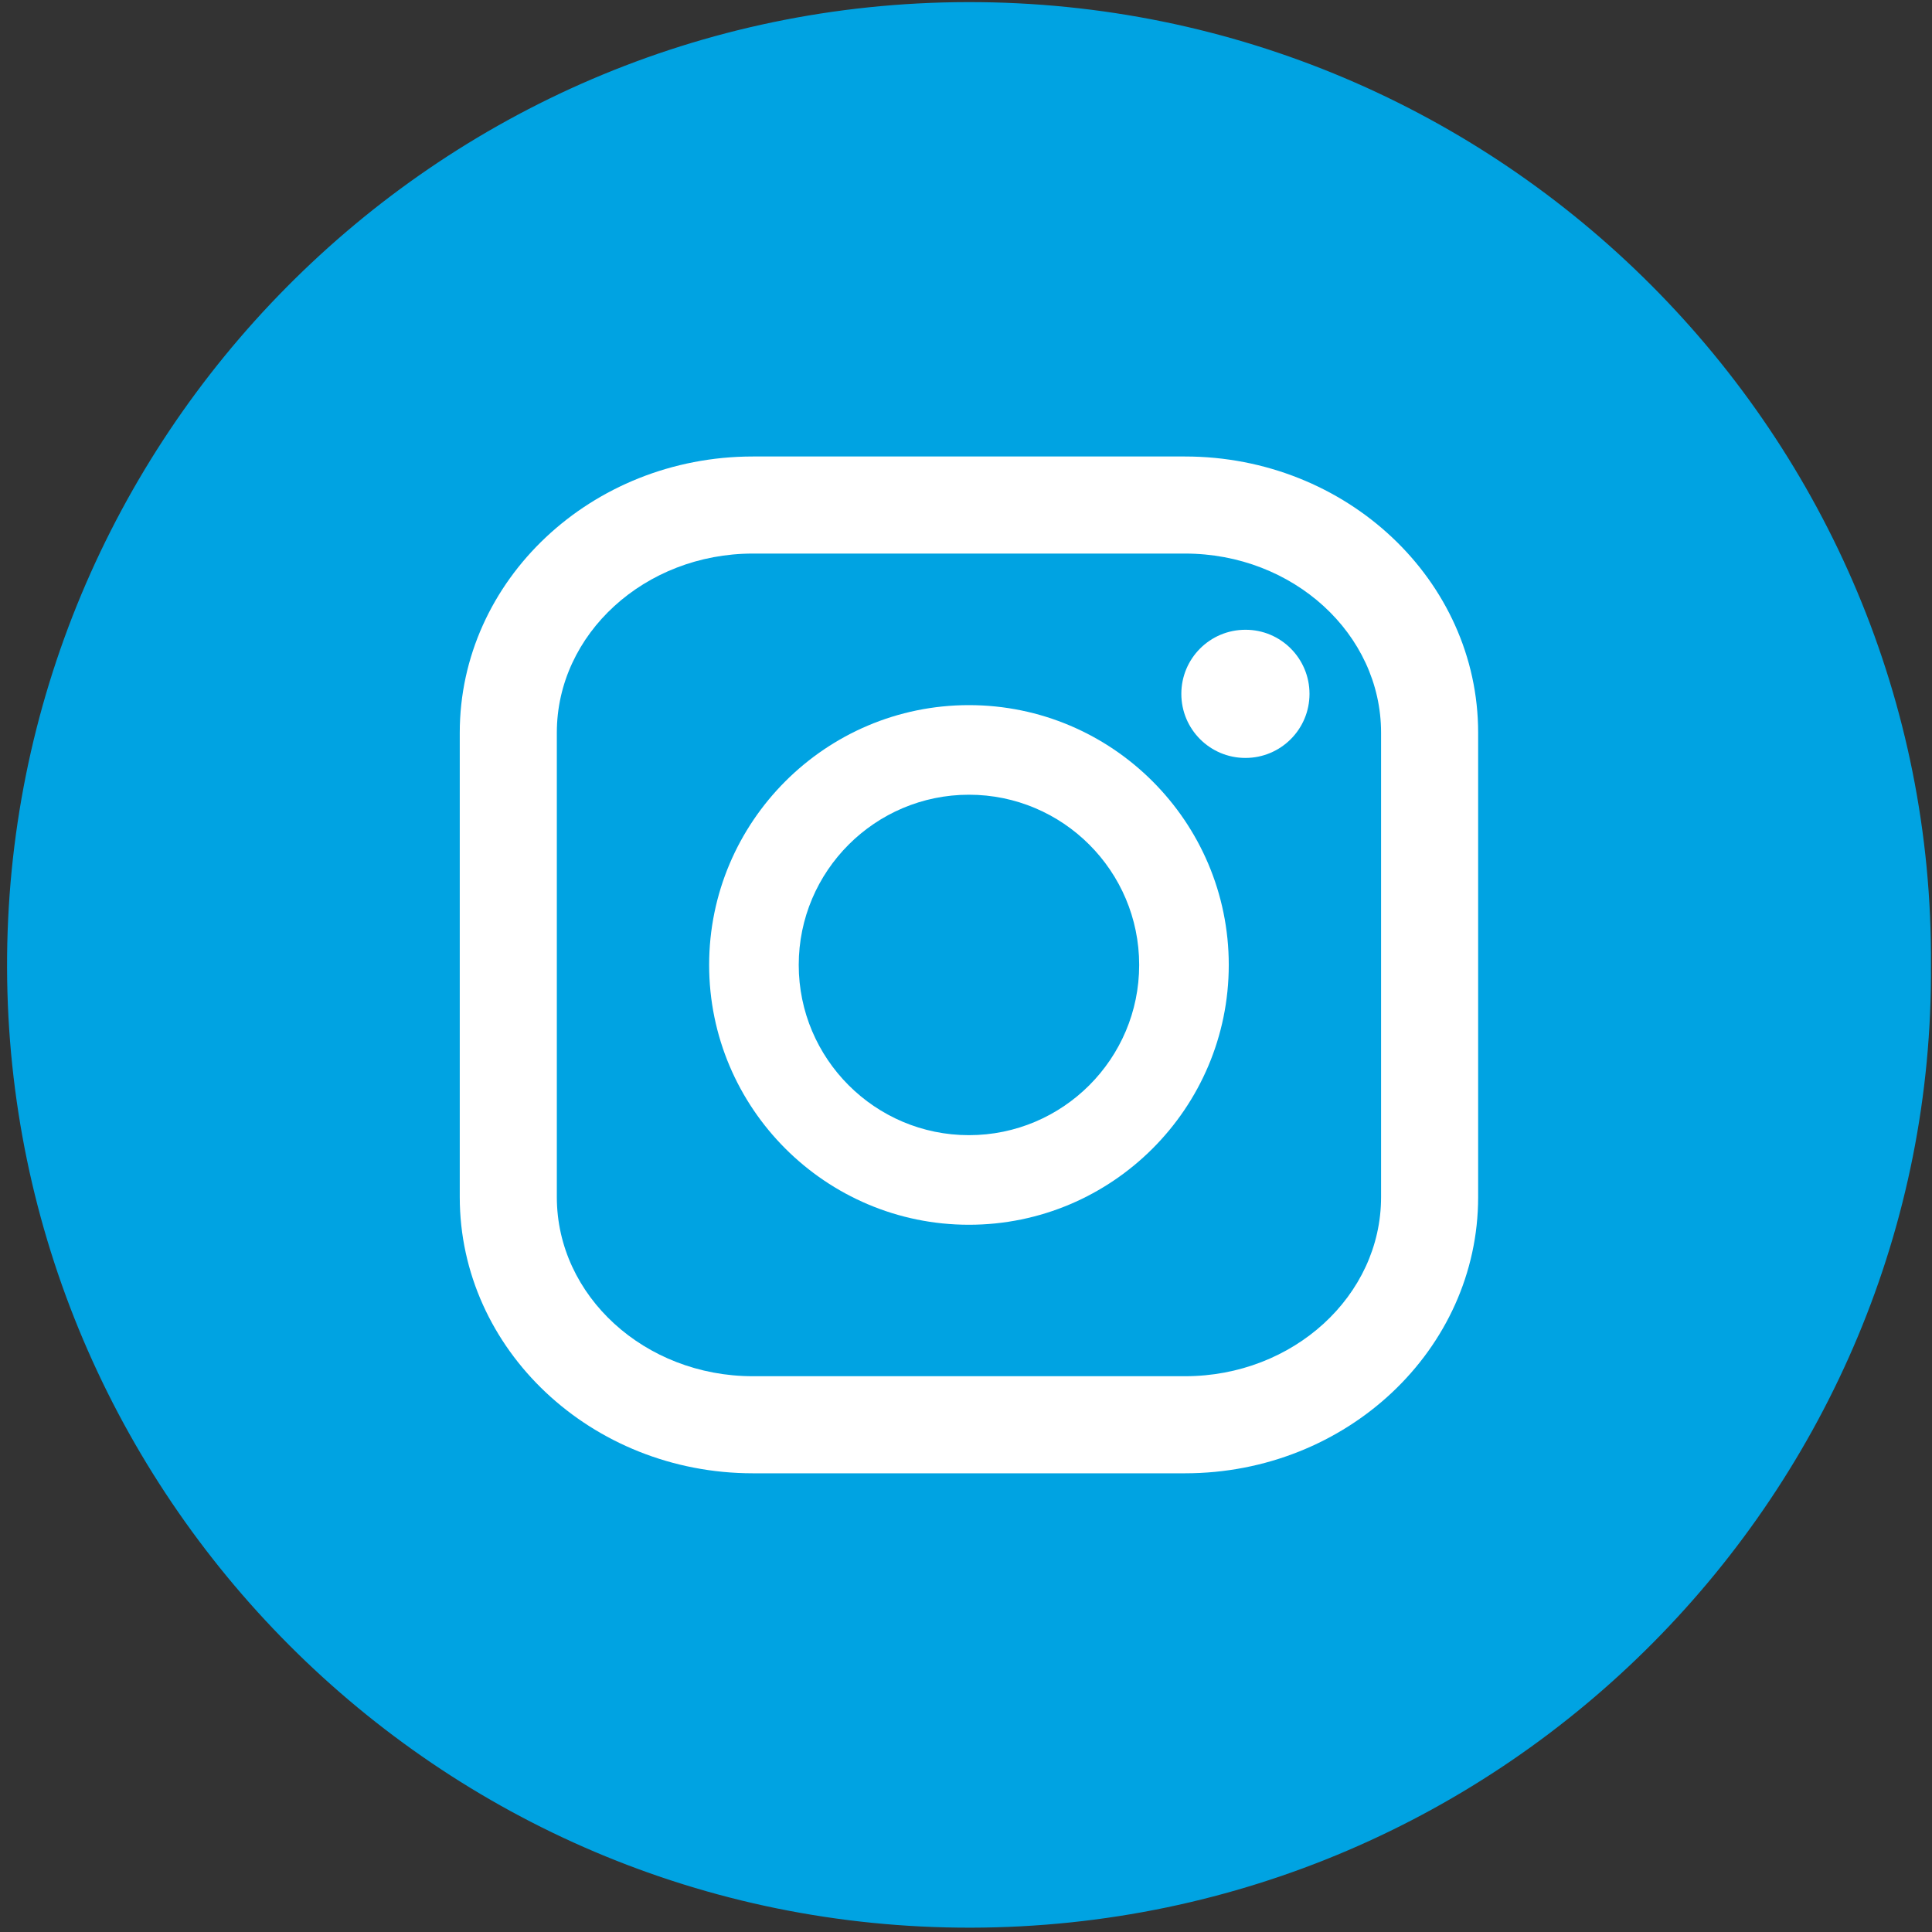
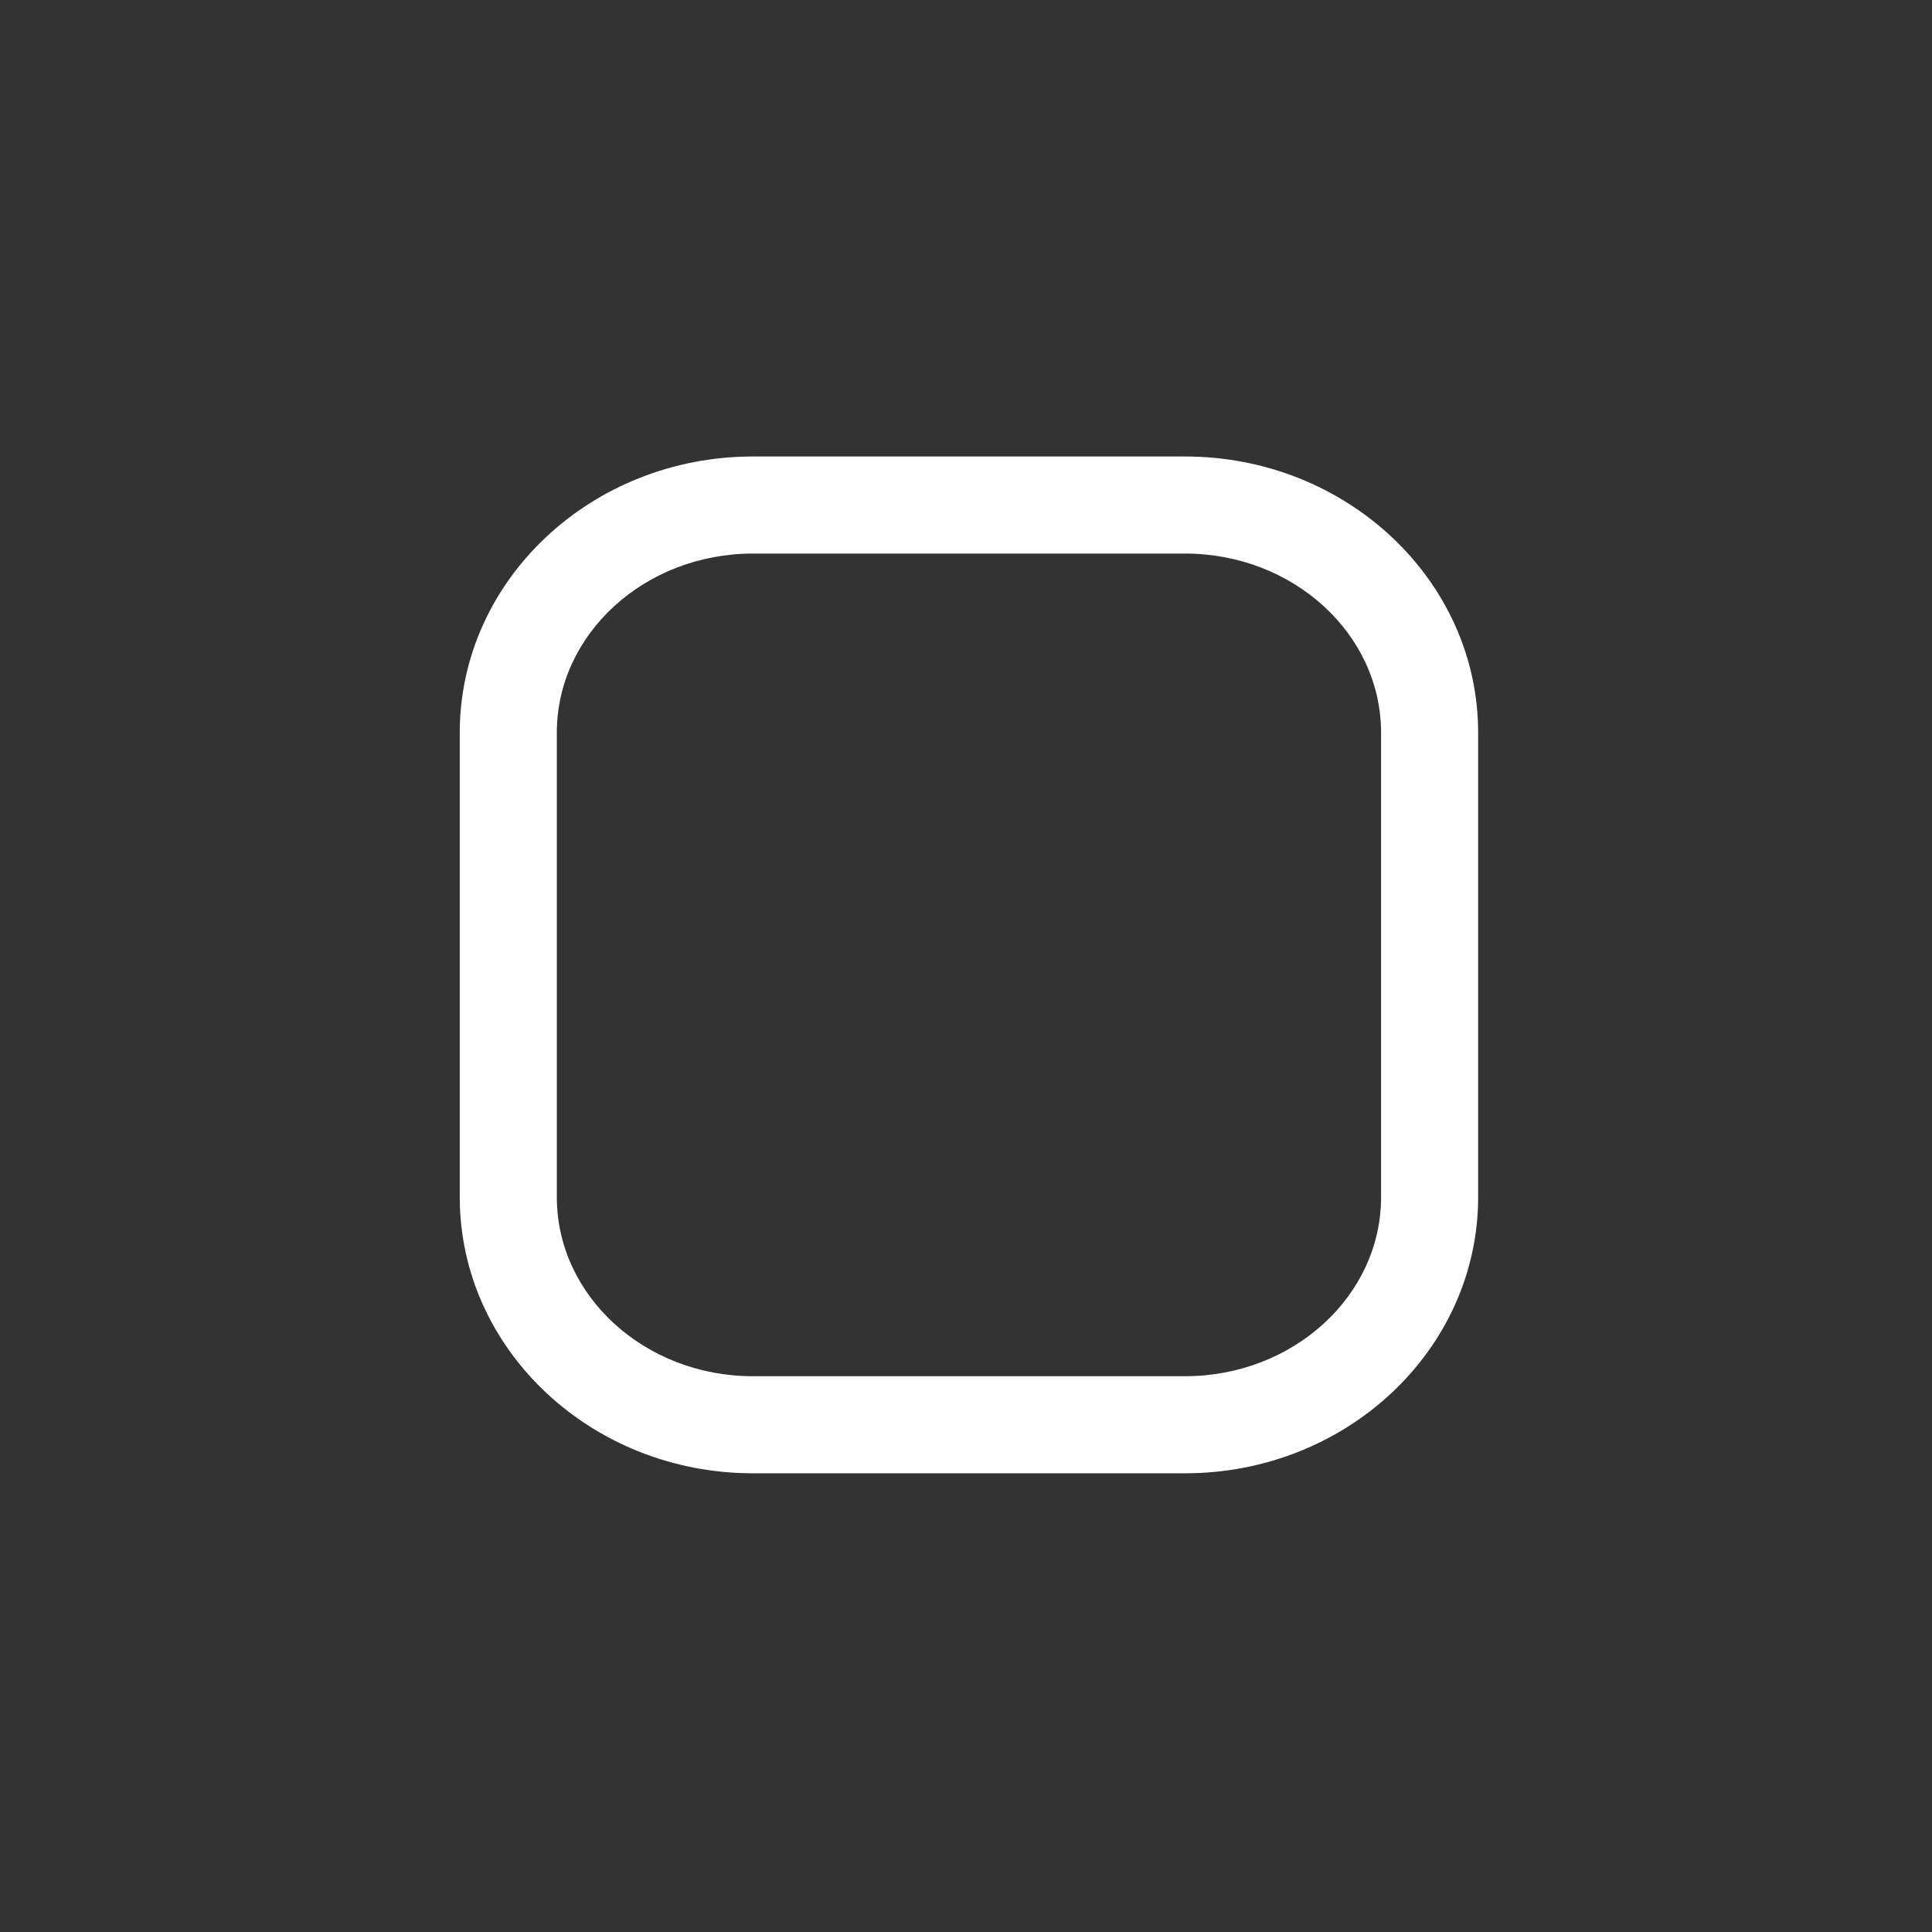
<svg xmlns="http://www.w3.org/2000/svg" version="1.1" x="0px" y="0px" viewBox="0 0 1833 1833" style="enable-background:new 0 0 1833 1833;" xml:space="preserve">
  <rect x="0" y="0" width="1833" height="1833" fill="#333333" stroke="none" />
  <style type="text/css">
	.st0{display:none;}
	.st1{display:inline;}
	.st2{fill:#00A0DF;}
	.st3{fill:#FFFFFF;}
	.st4{fill:none;}
	.st5{fill:#00A3E2;}
	.st6{fill:#00A2E1;}
	.st7{fill:#4A4A49;}
	.st8{fill:#E84B5B;}
	.st9{fill:#4A405F;}
	.st10{fill:#FAC800;}
	.st11{fill:#51AD32;}
	.st12{fill:#00913E;}
	.st13{fill:#6C462E;}
	.st14{fill:#354032;}
	.st15{fill:#5A9533;}
	.st16{fill:#12A1DC;}
	.st17{fill:#4FC1EE;}
	.st18{fill:#0A78B6;}
	.st19{fill:#17407A;}
	.st20{fill:#666868;}
	.st21{fill:#593C70;}
	.st22{fill:#232B56;}
	.st23{fill:#4A4A4A;}
	.st24{fill:#FFFFFF;stroke:#FFFFFF;stroke-miterlimit:10;}
	.st25{fill:#00A1E0;}
	.st26{fill-rule:evenodd;clip-rule:evenodd;fill:#FFFFFF;}
	.st27{fill-rule:evenodd;clip-rule:evenodd;fill:#12A1DC;}
	.st28{fill-rule:evenodd;clip-rule:evenodd;fill:#4A4A4A;}
	.st29{fill:#F05562;}
	.st30{fill:#4DB848;}
	.st31{fill:#FAC809;}
	.st32{fill:#E51D2F;}
	.st33{clip-path:url(#SVGID_2_);}
	.st34{clip-path:url(#SVGID_4_);}
	.st35{clip-path:url(#SVGID_6_);}
	.st36{clip-path:url(#SVGID_8_);}
	.st37{opacity:0.2;fill-rule:evenodd;clip-rule:evenodd;fill:#1A1A1A;}
	.st38{opacity:0.42;fill-rule:evenodd;clip-rule:evenodd;fill:#B3B3B3;}
	.st39{fill:#30252A;}
	.st40{fill:#FFD8C2;}
	.st41{fill:#47393F;}
	.st42{opacity:0.5;}
	.st43{fill:#FF6666;}
	.st44{fill-rule:evenodd;clip-rule:evenodd;fill:#CCE9F9;}
	.st45{fill-rule:evenodd;clip-rule:evenodd;fill:#17A2DD;}
	.st46{fill-rule:evenodd;clip-rule:evenodd;fill:#989898;}
	.st47{fill-rule:evenodd;clip-rule:evenodd;fill:#93C6E2;}
	.st48{fill-rule:evenodd;clip-rule:evenodd;fill:#FFD8C2;}
	.st49{fill-rule:evenodd;clip-rule:evenodd;fill:#E0FFF9;}
	.st50{opacity:0.2;fill:#1A1A1A;}
	.st51{fill:#FFC4AB;}
	.st52{fill:#B3B3B3;}
	.st53{fill:#222B56;}
	.st54{fill:#9EAEB3;}
	.st55{opacity:0.4;fill:#A6836F;}
	.st56{fill:#A8CEEF;}
	.st57{fill:#7A5945;}
	.st58{fill:#916952;}
	.st59{fill:#17A2DD;}
	.st60{fill:#A6836F;}
	.st61{fill:#73482A;}
	.st62{fill:#754C24;}
	.st63{fill:#9FAFB3;}
	.st64{fill:#707070;}
	.st65{fill:#949494;}
	.st66{fill:#E6E6E6;}
	.st67{fill:#00125C;}
	.st68{fill:#180057;}
	.st69{fill:#3F3F7B;}
	.st70{opacity:0.5;fill:#805A63;}
	.st71{fill:#BCDEF0;}
	.st72{fill:#E1EFF5;}
	.st73{fill:#75ADCF;}
	.st74{fill:#805A63;}
	.st75{fill:#BFCCD1;}
	.st76{fill:#DEE1E2;}
	.st77{fill:#121826;}
	.st78{fill:#231816;}
	.st79{fill:#FFFFFD;}
	.st80{fill:#EA4B5B;}
	.st81{fill:#AEB7BA;}
	.st82{fill:#220953;}
	.st83{fill:#150735;}
	.st84{fill:#FEC1B5;}
	.st85{fill:#2F54A4;}
	.st86{opacity:0.5;fill:#FCA396;}
	.st87{opacity:0.5;fill:#CACACA;}
	.st88{fill:#FCA396;}
	.st89{fill:#F9A781;}
	.st90{fill:#1B182B;}
	.st91{fill:#FBFAFC;}
	.st92{fill:#296481;}
	.st93{fill:#787878;}
	.st94{fill:#CACACA;}
	.st95{fill:#DBDDDD;}
	.st96{fill:#414042;}
	.st97{fill:none;stroke:#17A2DD;stroke-miterlimit:10;}
	.st98{fill:#F9C812;}
	.st99{fill:#20364D;}
	.st100{fill:url(#SVGID_9_);}
	.st101{fill:#044561;}
	.st102{fill:#25536C;}
	.st103{fill:#F9BB88;}
	.st104{fill:#F9D4A7;}
	.st105{opacity:0.33;fill:#CACACA;}
	.st106{fill:#F2F2F2;}
	.st107{fill:url(#SVGID_10_);}
	.st108{fill-rule:evenodd;clip-rule:evenodd;fill:#CACACA;}
	.st109{fill-rule:evenodd;clip-rule:evenodd;fill:#4A5760;}
	.st110{fill-rule:evenodd;clip-rule:evenodd;fill:#DBDDDD;}
	.st111{fill-rule:evenodd;clip-rule:evenodd;fill:#B3B3B3;}
	.st112{opacity:0.2;fill-rule:evenodd;clip-rule:evenodd;fill:#FFFFFF;}
	.st113{opacity:0.25;fill:url(#SVGID_11_);}
	.st114{fill-rule:evenodd;clip-rule:evenodd;fill:#E7D0A6;}
	.st115{fill-rule:evenodd;clip-rule:evenodd;fill:#FFD7B7;}
	.st116{opacity:0.33;}
	.st117{fill-rule:evenodd;clip-rule:evenodd;fill:#F9BB88;}
	.st118{fill-rule:evenodd;clip-rule:evenodd;fill:#E3E2DF;}
	.st119{fill:#E9C488;}
	.st120{fill:#F1F1F1;}
	.st121{fill:#CCE4F2;}
	.st122{fill:#E5132E;}
	.st123{opacity:5.000000e-02;}
	.st124{fill:#F4E7CF;}
	.st125{fill:#CED0D1;}
	.st126{fill-rule:evenodd;clip-rule:evenodd;fill:#666666;}
	.st127{clip-path:url(#SVGID_13_);fill:#17A2DD;}
	.st128{clip-path:url(#SVGID_13_);}
	.st129{fill:#D0D2D3;}
	.st130{fill:#E8A895;}
	.st131{fill:#BBBDBF;}
	.st132{fill:#F1F1F2;}
	.st133{fill:#303A4A;}
	.st134{fill:#362B25;}
	.st135{fill:#71B5B0;}
	.st136{clip-path:url(#SVGID_13_);fill:none;}
	.st137{clip-path:url(#SVGID_15_);fill:#17A2DD;}
	.st138{clip-path:url(#SVGID_15_);}
	.st139{fill:#A9B1B5;}
	.st140{fill:#CDB78D;}
	.st141{fill:#F2D4BC;}
	.st142{fill:#88CDCB;}
	.st143{clip-path:url(#SVGID_15_);fill:none;}
	.st144{clip-path:url(#SVGID_17_);fill:#17A2DD;}
	.st145{clip-path:url(#SVGID_17_);}
	.st146{fill:#929497;}
	.st147{fill:#6D6E70;}
	.st148{fill:#58595B;}
	.st149{fill:#404041;}
	.st150{clip-path:url(#SVGID_17_);fill:none;}
	.st151{clip-path:url(#SVGID_19_);fill:#17A2DD;}
	.st152{clip-path:url(#SVGID_19_);}
	.st153{fill:#E6E7E8;}
	.st154{fill:#CCE0EC;}
	.st155{fill:#B4D1E1;}
	.st156{fill:#E1EFF8;}
	.st157{fill:#2D3A4A;}
	.st158{fill:#3E4A5A;}
	.st159{fill:#1D1D1D;}
	.st160{fill:#C5D3E3;}
	.st161{fill:#4E5A6A;}
	.st162{fill:#471C0E;}
	.st163{clip-path:url(#SVGID_19_);fill:none;}
	.st164{fill:#F9C606;}
	.st165{fill:#4D4D4F;}
	.st166{fill:#F05662;}
	.st167{fill:#A7A9AA;}
	.st168{fill:#F9F9F9;}
	.st169{fill:#A4A7A8;}
	.st170{fill:#59737F;}
	.st171{fill:#DA555B;}
	.st172{fill:#ADBEC2;}
	.st173{fill:#98A7AA;}
	.st174{fill:#4D666F;}
	.st175{fill:#71255D;}
	.st176{fill:#ED3F51;}
	.st177{fill-rule:evenodd;clip-rule:evenodd;fill:#50B848;}
	.st178{fill:#50B848;}
	.st179{display:none;fill:#F05662;}
	.st180{fill:#076890;}
	.st181{fill:#F37881;}
	.st182{fill:#F16969;}
	.st183{fill:#4E5C6C;}
	.st184{fill:#28323B;}
	.st185{fill:#5B656F;}
	.st186{fill:#154F6E;}
	.st187{fill:#0B4965;}
	.st188{fill:#EF5150;}
	.st189{fill:#C42A2D;}
	.st190{fill:#6D92AC;}
	.st191{fill:#8FC5D8;}
	.st192{fill:#D98C28;}
	.st193{fill:#FFC727;}
	.st194{fill-rule:evenodd;clip-rule:evenodd;fill:#A7A9AA;}
	.st195{fill:#686B6D;}
	.st196{fill:#909090;}
	.st197{fill:#737373;}
	.st198{fill-rule:evenodd;clip-rule:evenodd;fill:#686B6D;}
	.st199{fill-rule:evenodd;clip-rule:evenodd;fill:#C8CACB;}
	.st200{fill-rule:evenodd;clip-rule:evenodd;fill:#00AAE7;}
	.st201{fill:#D6D8D7;}
	.st202{fill:#97999A;}
	.st203{fill:#D3D5D4;}
	.st204{fill:#C1C2C2;}
	.st205{fill:#5C5760;}
	.st206{fill:#6C6971;}
	.st207{fill:#ABABAB;}
	.st208{fill:#2D2D2D;}
	.st209{fill:#567B7F;}
	.st210{fill:#97C7EB;}
	.st211{opacity:0.15;fill:#FFFFFF;}
	.st212{fill-rule:evenodd;clip-rule:evenodd;fill:#F05662;}
	.st213{fill:#00AAE7;}
	.st214{fill:#F9C701;}
	.st215{fill:#F9C802;}
	.st216{fill:#E74B5B;}
	.st217{fill:#E74D5C;}
	.st218{fill:#4D4D4D;}
	.st219{fill:none;stroke:#FFFFFF;stroke-width:3;}
</style>
  <g id="Vrstva_2" class="st0">
</g>
  <g id="Vrstva_1">
    <g>
-       <path class="st5" d="M1832,915.3c3.8,497.5-402.7,912.7-910.8,913.6C414.3,1829.8,8.1,1416.8,6.7,918.3    C5.2,417.5,411.1,2.8,918.2,2C1425.8,1.2,1835.4,414.9,1832,915.3z" />
      <g>
        <g>
          <path class="st3" d="M1124.3,1397.8h-410c-153.3,0-278.1-117.5-278.1-262V695.1c0-144.5,124.7-262,278.1-262h410      c153.3,0,278.1,117.5,278.1,262v440.7C1402.4,1280.3,1277.7,1397.8,1124.3,1397.8z M714.3,525.2c-102.5,0-186,76.2-186,169.9      v440.7c0,93.7,83.4,169.9,186,169.9h410c102.6,0,186-76.2,186-169.9V695.1c0-93.7-83.4-169.9-186-169.9H714.3z" />
        </g>
        <g>
-           <path class="st3" d="M919.3,1162c-135.9,0-246.5-110.6-246.5-246.5c0-135.9,110.6-246.5,246.5-246.5      c135.9,0,246.5,110.6,246.5,246.5C1165.8,1051.4,1055.2,1162,919.3,1162z M919.3,754c-89,0-161.5,72.4-161.5,161.5      c0,89,72.4,161.5,161.5,161.5s161.5-72.4,161.5-161.5C1080.8,826.4,1008.4,754,919.3,754z" />
-         </g>
-         <path class="st3" d="M1242.4,658.3c0,33.6-27.2,60.8-60.8,60.8c-33.6,0-60.8-27.2-60.8-60.8c0-33.6,27.2-60.8,60.8-60.8     C1215.2,597.4,1242.4,624.7,1242.4,658.3z" />
+           </g>
      </g>
    </g>
  </g>
</svg>